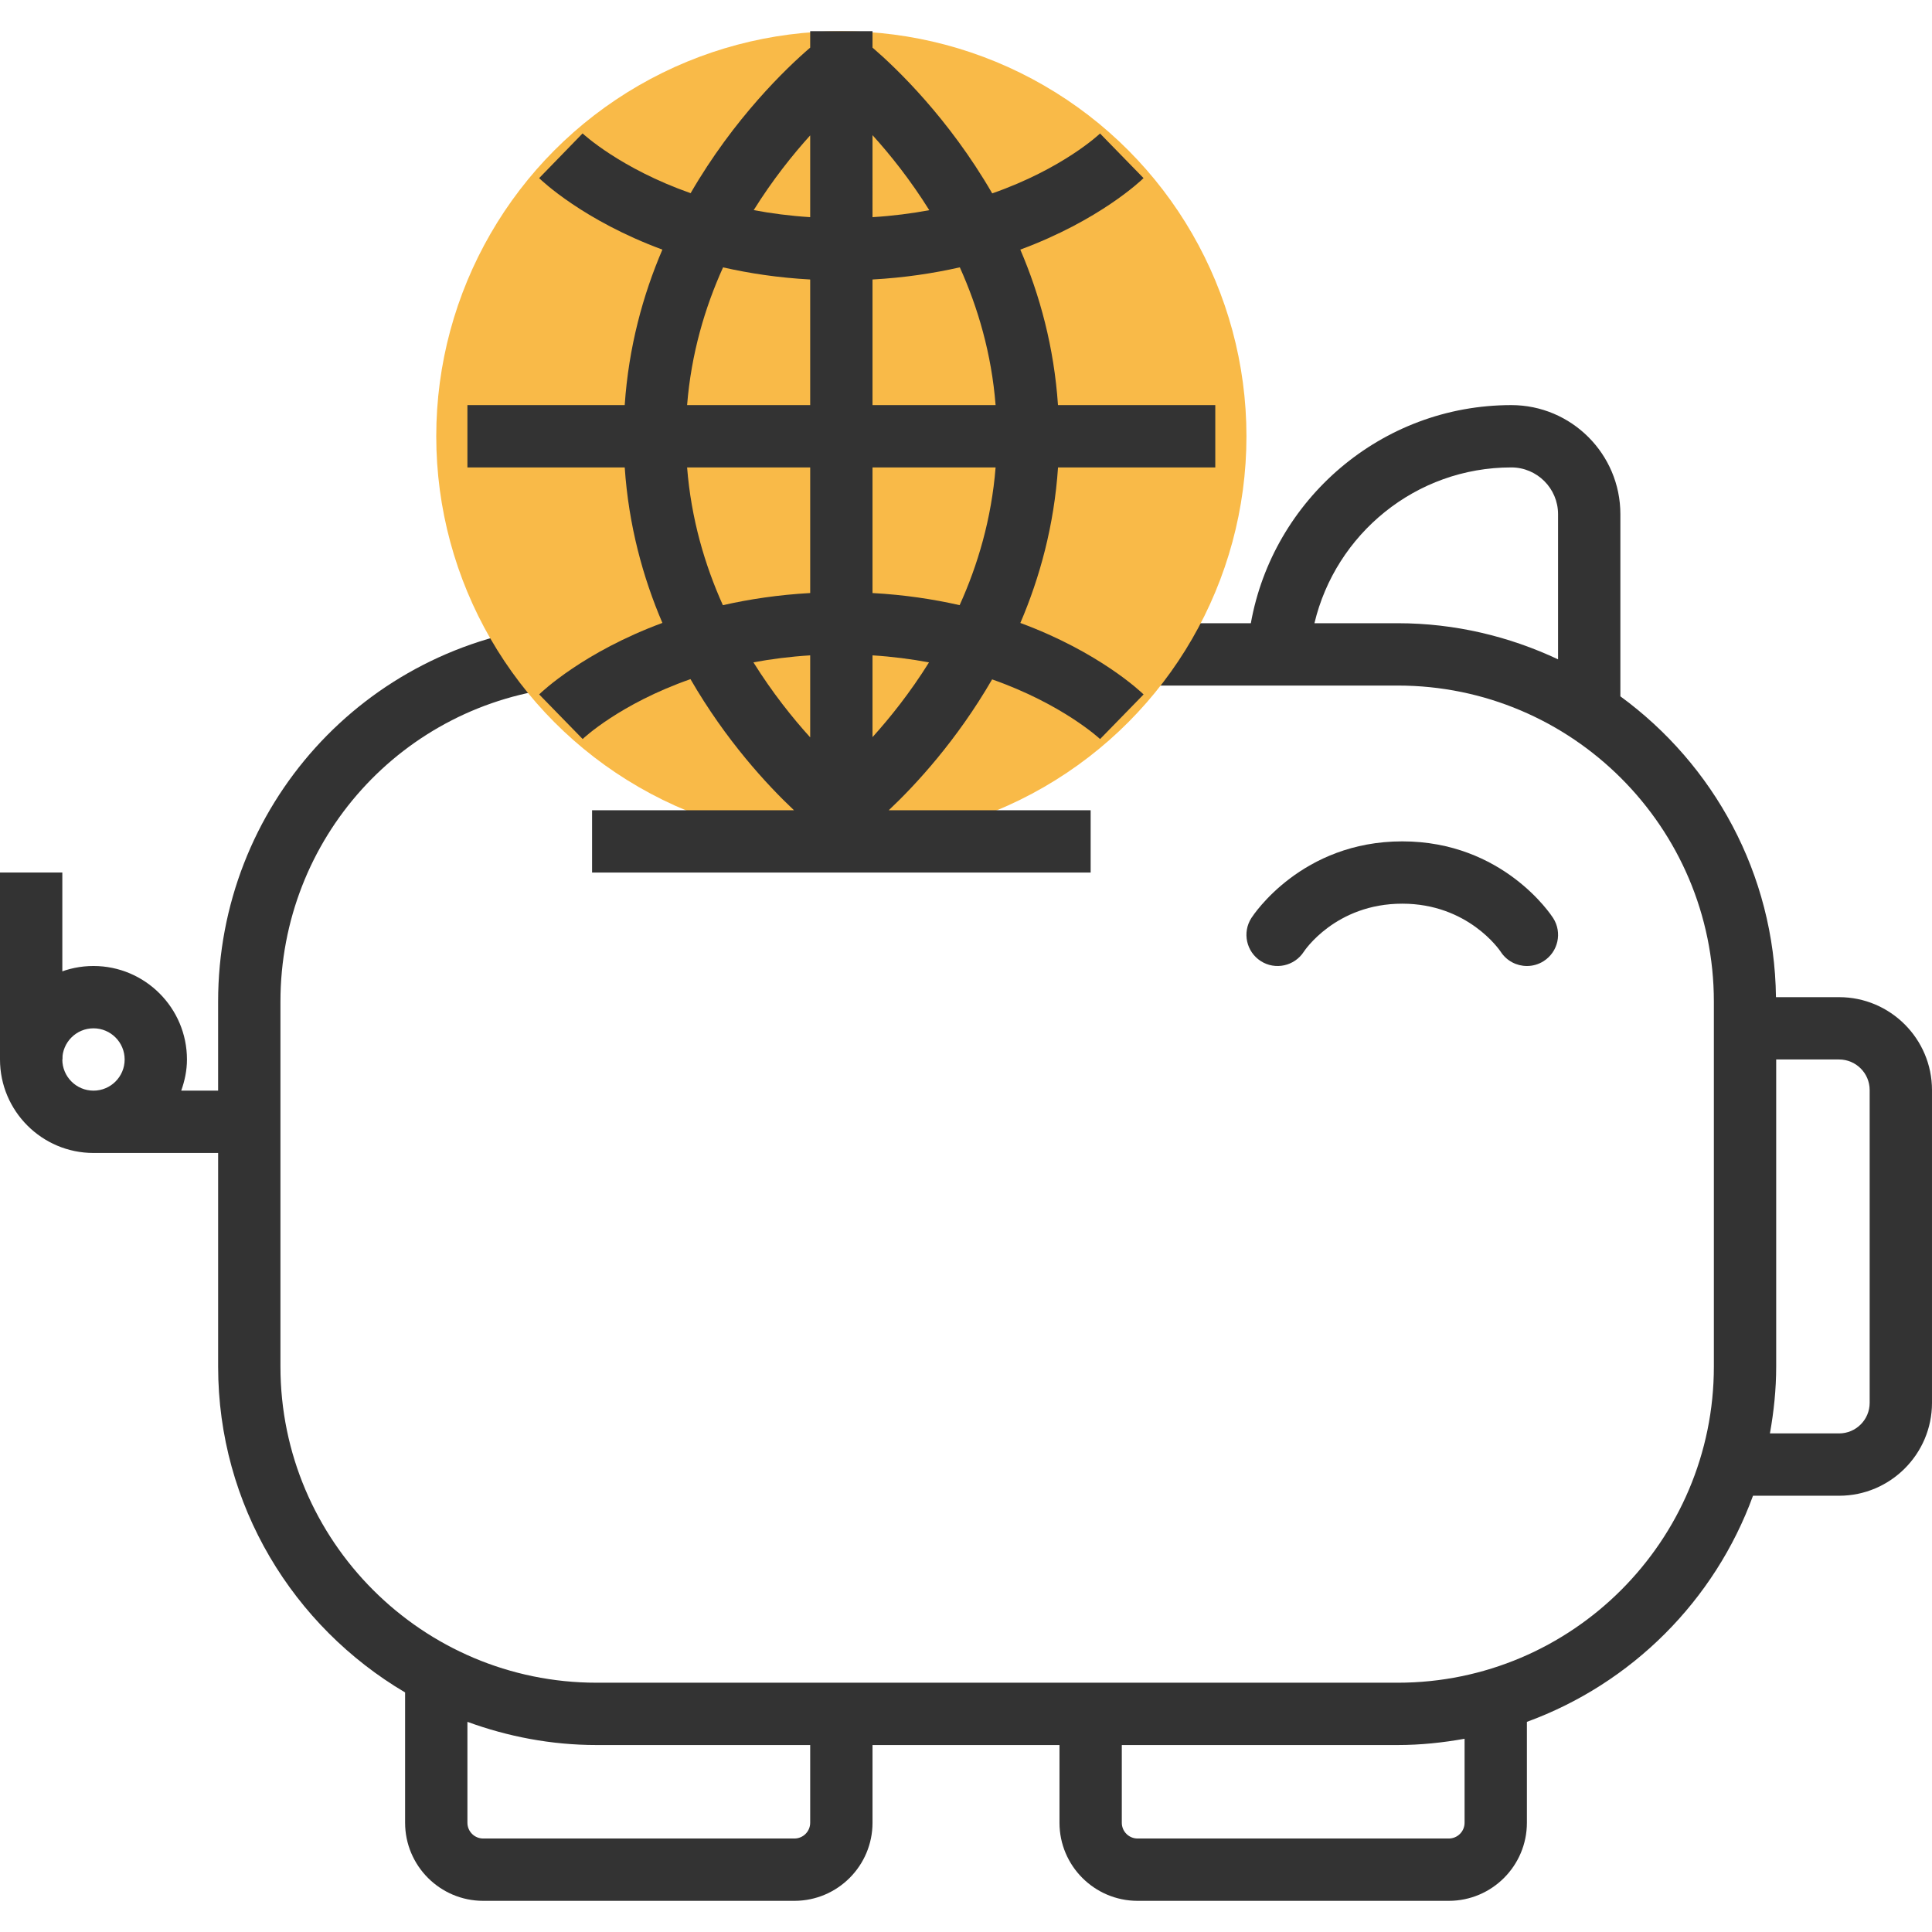
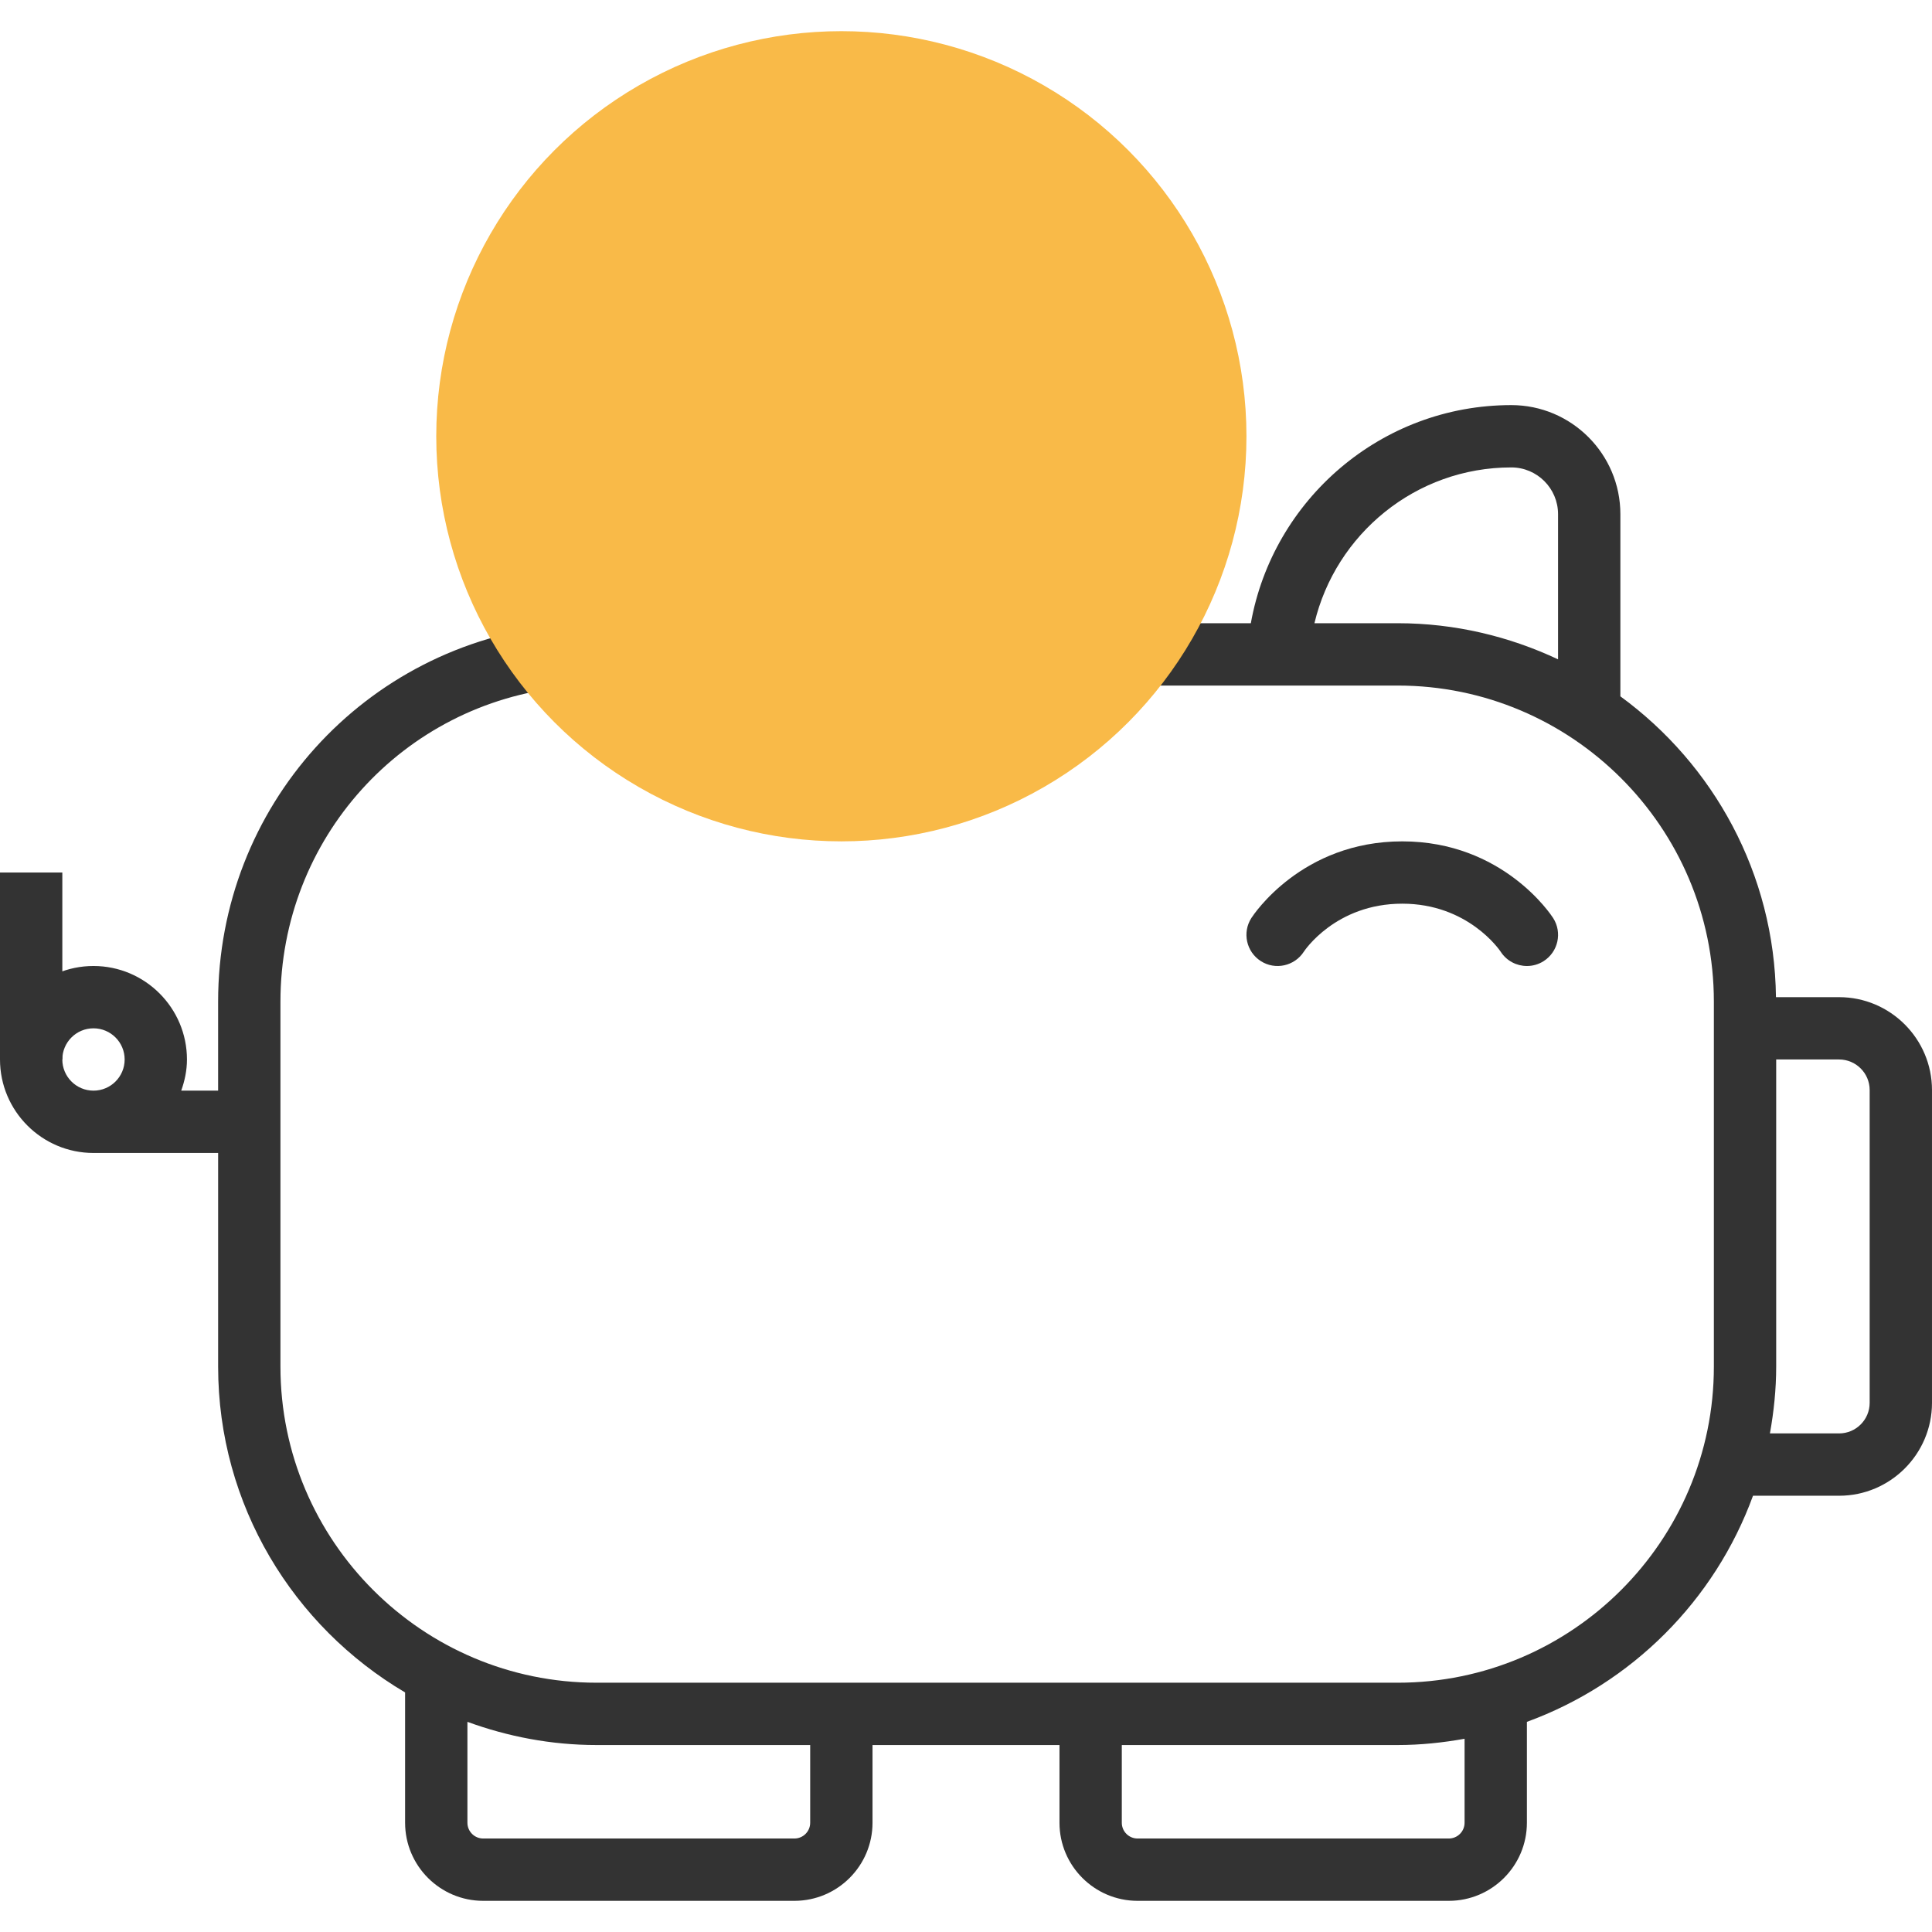
<svg xmlns="http://www.w3.org/2000/svg" version="1.1" id="Layer_1" viewBox="0 0 290.627 290.627" xml:space="preserve">
  <g>
    <g>
      <path style="fill:#333333;" d="M276.652,150.001h-9.497c-0.22-18.586-9.398-35.016-23.405-45.253V77.345    c0-9.047-7.359-16.406-16.406-16.406c-19.566,0-35.85,14.189-39.183,32.813h-14.723v9.375h36.82    c26.222,0,47.555,21.333,47.555,47.555v54.895c0,26.217-21.333,47.55-47.555,47.55H168.75h-9.375H89.742    c-26.222,0-47.555-21.333-47.555-47.555v-54.891c0-24.488,18.342-44.827,42.67-47.306l-0.952-9.328    c-29.128,2.972-51.094,27.319-51.094,56.634v13.383h-5.55c0.525-1.472,0.863-3.037,0.863-4.688    c0-7.753-6.309-14.063-14.063-14.063S0,151.623,0,159.376s6.309,14.063,14.063,14.063h18.75v32.133    c0,20.873,11.33,39.108,28.125,49.017v19.598c0,6.483,5.269,11.752,11.747,11.752h46.819c6.478,0,11.747-5.269,11.747-11.747    v-11.691h28.125v11.691c0,6.478,5.269,11.747,11.747,11.747h46.819c6.478,0,11.747-5.269,11.747-11.747v-15.178    c15.764-5.752,28.261-18.248,34.013-34.013h12.952c7.702,0,13.973-6.272,13.973-13.973v-47.053    C290.625,156.273,284.354,150.001,276.652,150.001z M197.728,93.751c3.188-13.416,15.239-23.438,29.616-23.438    c3.877,0,7.031,3.155,7.031,7.031v21.839c-7.336-3.445-15.488-5.433-24.117-5.433h-12.53V93.751z M9.375,159.376    c0-2.587,2.1-4.688,4.688-4.688s4.688,2.1,4.688,4.688c0,2.587-2.1,4.688-4.688,4.688S9.375,161.964,9.375,159.376z     M121.875,274.192c0,1.308-1.064,2.372-2.372,2.372H72.685c-1.308,0-2.372-1.064-2.372-2.372v-15.178    c6.075,2.217,12.595,3.487,19.43,3.487h32.133L121.875,274.192L121.875,274.192z M220.313,274.192    c0,1.308-1.064,2.372-2.372,2.372h-46.819c-1.308,0-2.372-1.064-2.372-2.372v-11.691h41.508c3.436,0,6.783-0.356,10.055-0.942    L220.313,274.192L220.313,274.192z M281.25,211.028c0,2.536-2.063,4.598-4.598,4.598h-10.406    c0.586-3.267,0.942-6.619,0.942-10.055v-46.195h9.464c2.536,0,4.598,2.063,4.598,4.598L281.25,211.028L281.25,211.028z" />
      <rect y="131.251" style="fill:#333333;" width="9.375" height="28.125" />
      <circle style="fill:#F9BA48;" cx="126.563" cy="65.626" r="60.938" />
-       <path style="fill:#333333;" d="M182.813,70.314v-9.375H159.15c-0.591-8.728-2.733-16.556-5.667-23.391    c11.869-4.388,18.136-10.359,18.539-10.753l-6.544-6.713c-0.084,0.084-5.573,5.283-16.219,9.009    c-6.553-11.325-14.461-18.881-18.009-21.928V4.689h-9.375v2.475c-3.548,3.042-11.442,10.589-17.986,21.895    c-10.603-3.731-16.167-8.911-16.252-8.991l-6.534,6.727c0.403,0.394,6.67,6.366,18.539,10.753    c-2.93,6.834-5.077,14.662-5.667,23.391H70.313v9.375h23.663c0.591,8.728,2.738,16.556,5.667,23.391    c-11.869,4.388-18.136,10.359-18.539,10.753l6.544,6.712c0.084-0.084,5.573-5.283,16.219-9.009    c5.32,9.206,11.508,15.895,15.567,19.72h-30.37v9.375h75v-9.375h-30.37c4.055-3.82,10.228-10.5,15.548-19.683    c10.603,3.731,16.163,8.906,16.242,8.977l6.544-6.712c-0.403-0.394-6.67-6.366-18.539-10.753    c2.93-6.834,5.077-14.663,5.667-23.391h23.658v-0.005H182.813z M149.766,60.939H131.25V42.043c4.8-0.267,9.164-0.928,13.134-1.828    C147.108,46.267,149.157,53.214,149.766,60.939z M139.791,31.618c-2.648,0.492-5.494,0.863-8.541,1.05V20.331    C133.917,23.275,136.936,27.048,139.791,31.618z M121.875,20.368v12.3c-3.028-0.192-5.859-0.563-8.498-1.059    C116.217,27.062,119.222,23.303,121.875,20.368z M108.769,40.22c3.961,0.9,8.316,1.561,13.106,1.823v18.895H103.36    C103.974,53.223,106.031,46.276,108.769,40.22z M103.36,70.314h18.516v18.895c-4.8,0.267-9.164,0.928-13.134,1.828    C106.017,84.986,103.969,78.039,103.36,70.314z M113.335,99.634c2.648-0.492,5.494-0.862,8.541-1.05v12.338    C119.208,107.978,116.189,104.204,113.335,99.634z M131.25,110.884v-12.3c3.028,0.192,5.859,0.563,8.498,1.059    C136.908,104.19,133.903,107.95,131.25,110.884z M144.356,91.033c-3.961-0.9-8.316-1.561-13.106-1.823V70.314h18.516    C149.152,78.029,147.094,84.976,144.356,91.033z" />
      <path style="fill:#333333;" d="M229.693,145.314c-1.542,0-3.052-0.759-3.952-2.156c-0.173-0.263-4.931-7.219-14.803-7.219    c-10.059,0-14.756,7.144-14.803,7.219c-1.402,2.175-4.303,2.812-6.478,1.416c-2.18-1.402-2.813-4.298-1.416-6.478    c0.305-0.473,7.57-11.531,22.697-11.531s22.392,11.058,22.697,11.531c1.397,2.18,0.764,5.077-1.416,6.478    C231.436,145.075,230.56,145.314,229.693,145.314z" />
    </g>
  </g>
</svg>